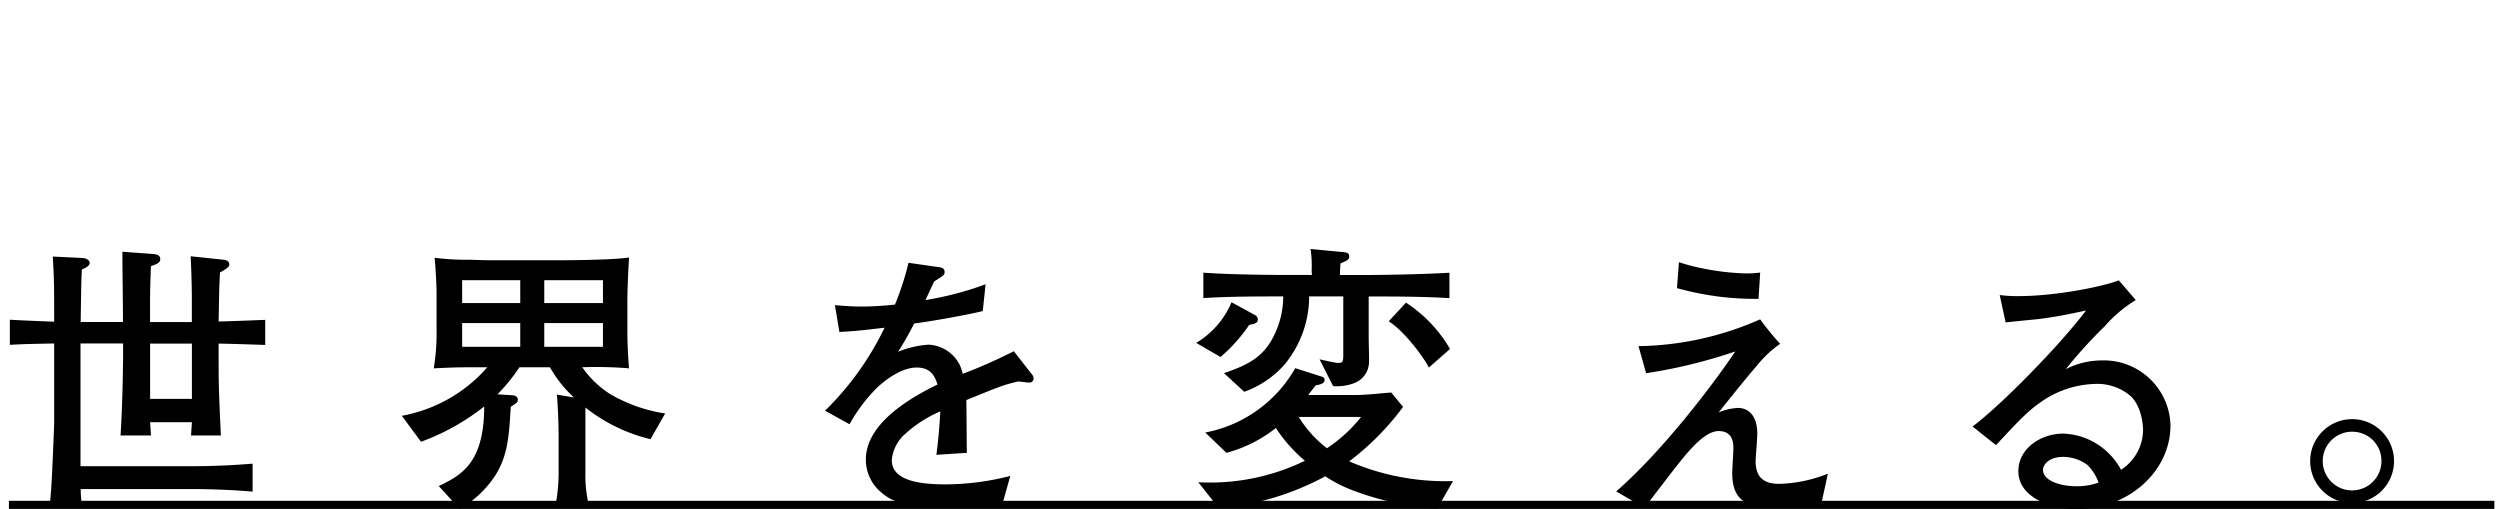
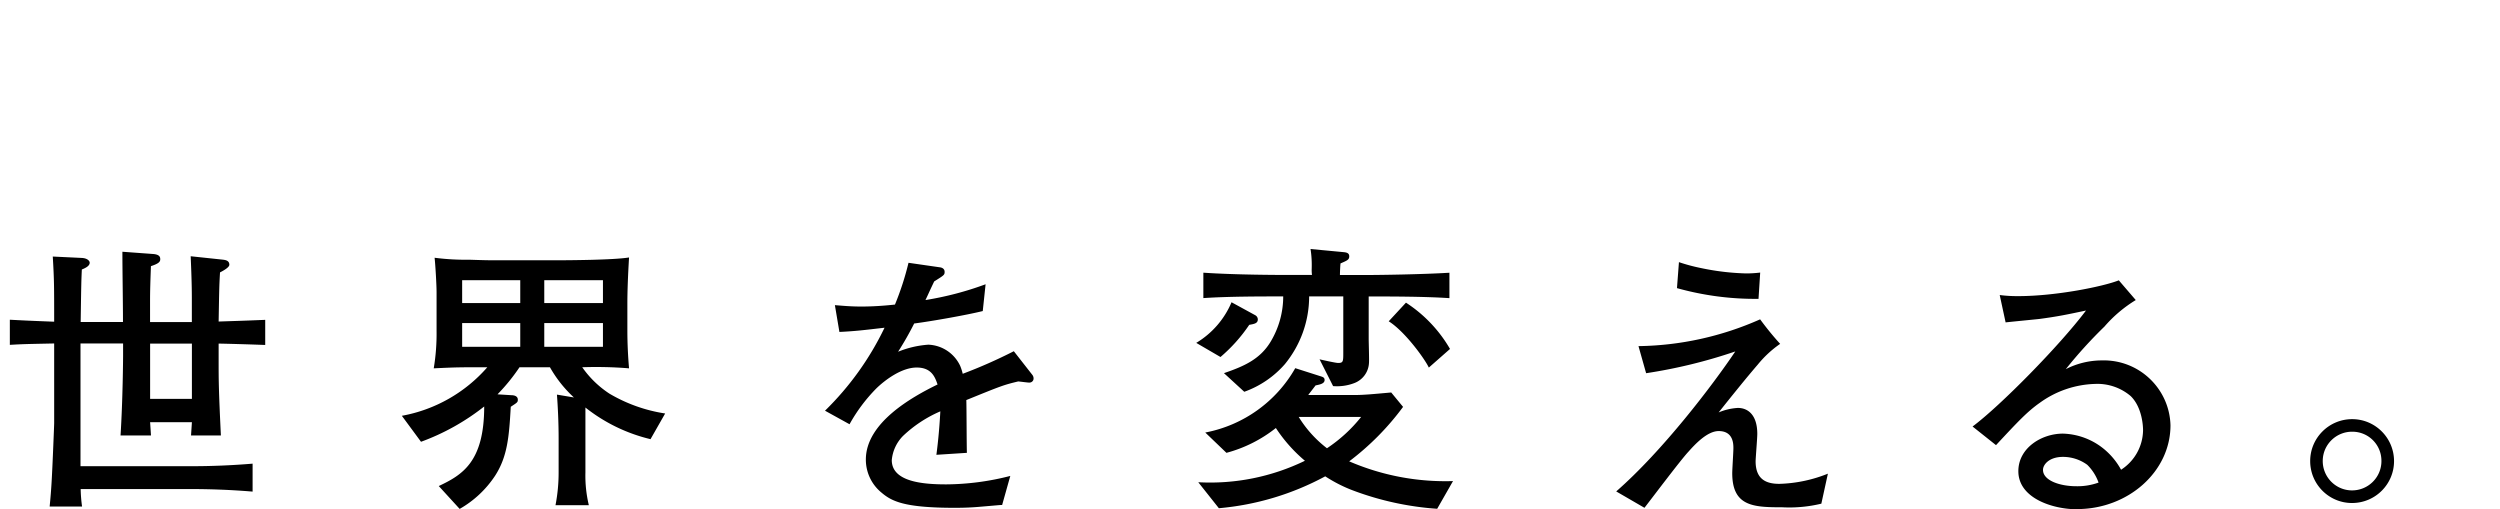
<svg xmlns="http://www.w3.org/2000/svg" width="432" height="88" viewBox="0 0 432 88">
  <path d="M37.78 59.35v3.22c0 3.02 0 4.63.39 12.68h-5.16c.05-.73.1-1.51.15-2.29h-7.22l.15 2.29h-5.26c.39-6.19.44-13.36.44-13.75v-2.15h-7.36v21.21h19.16c3.56 0 7.07-.15 10.58-.44v4.83c-4-.34-7.8-.44-10.58-.44H13.94c.02 1.01.1 2.02.24 3.02h-5.6c.1-1.07.29-2.88.44-6.24.05-.83.34-7.8.34-8.19V59.35c-4.73.1-5.27.1-7.66.24v-4.34c2 .1 2.68.15 7.66.34 0-6.19 0-7.17-.24-11.26l5.02.24c.93.05 1.36.49 1.36.83 0 .58-.78.93-1.36 1.17-.1 2.24-.1 2.49-.2 9.07h7.31c0-3.37-.1-8.78-.1-12.14l5.32.39c1.22.1 1.22.63 1.22.93 0 .49-.44.78-1.61 1.17-.1 2.73-.15 4.24-.15 6.1v3.56h7.22V51.5c0-2.29-.1-4.88-.2-7.22l5.56.59c.34.05 1.12.1 1.12.88 0 .49-1.22 1.12-1.61 1.32-.15 2.44-.15 3.61-.24 8.49 2.93-.1 3.41-.1 8.05-.29v4.34c-2.63-.1-5.66-.19-8.05-.24m-4.63 0h-7.21v9.55h7.22v-9.55h-.01zm79.23 16.51c-4.09-.98-7.92-2.84-11.22-5.46v11.22c-.05 1.9.15 3.8.59 5.66h-5.76c.37-1.91.55-3.85.54-5.8v-5.7c0-2.83-.14-5.61-.29-7.61l2.93.49a21.374 21.374 0 01-4.14-5.22h-5.26a32.8 32.8 0 01-3.8 4.68l2.39.15c.39 0 1.12.1 1.12.78 0 .44-.1.49-1.22 1.22-.29 5.07-.54 8.58-2.73 11.95a17.993 17.993 0 01-6.1 5.7l-3.61-3.95c4-1.9 7.85-4.1 7.85-13.75a39.47 39.47 0 01-10.92 6.1l-3.31-4.49c5.73-1.04 10.94-4 14.77-8.39-4.78 0-5.27 0-9.26.19.36-2.14.52-4.31.49-6.48v-6.68c0-1.22-.2-4.68-.34-5.95 1.99.26 3.99.37 6 .34 3.02.1 3.37.1 5.46.1h8.97c2.73 0 10.53-.05 13.17-.49-.19 3.19-.29 5.84-.29 7.95v4.68c0 2.1.1 4.34.29 6.53-2.69-.22-5.39-.28-8.09-.19 1.27 1.82 2.87 3.37 4.73 4.58 2.96 1.74 6.22 2.9 9.6 3.41l-2.53 4.44h-.03zM89.9 48.42H79.86v3.95H89.9v-3.95zm0 7.41H79.86v4.1H89.9v-4.1zm14.29-7.41H94.05v3.95h10.14v-3.95zm0 7.41H94.05v4.1h10.14v-4.1zm73.61 10.28c-.24 0-1.32-.15-1.85-.2-2.59.63-2.83.73-8.97 3.22.05 1.41.05 7.85.1 9.12l-5.27.34c.2-1.56.49-3.95.68-7.51a21.954 21.954 0 00-6.44 4.24 6.804 6.804 0 00-1.95 4.19c0 3.76 5.41 4.19 9.41 4.19 3.74-.03 7.45-.52 11.07-1.46l-1.41 5.02c-.39 0-.73.05-3.61.29-1.12.1-2.49.2-4.58.2-8.92 0-10.97-1.17-12.78-2.73a7.337 7.337 0 01-2.58-5.61c0-6.34 7.9-10.78 12.39-12.97-.44-1.27-1.03-2.93-3.61-2.93s-5.41 2.1-6.97 3.61a28.265 28.265 0 00-4.63 6.19l-4.24-2.34a50.74 50.74 0 0010.29-14.34c-3.41.39-4.88.59-7.8.73l-.78-4.63c1.32.1 2.63.24 4.58.24 1.94 0 3.87-.13 5.8-.34a49.05 49.05 0 002.34-7.22l5.41.78c.44.05.83.29.83.78 0 .54-.1.59-1.8 1.66-.78 1.61-.97 2.1-1.51 3.22 3.54-.57 7.02-1.48 10.39-2.73l-.49 4.63c-2.73.68-8.83 1.76-11.85 2.15-.84 1.67-1.77 3.3-2.78 4.88 1.66-.68 3.42-1.09 5.22-1.22 2.38.09 4.5 1.5 5.51 3.66.18.44.33.9.44 1.37 3.01-1.13 5.96-2.44 8.83-3.9l3.17 4.05c.16.19.25.43.24.68 0 .39-.33.69-.71.69h-.07m38.05-9.98a27.384 27.384 0 01-4.97 5.56l-4.19-2.44a14.95 14.95 0 006.1-7.02l4.1 2.24c.27.15.44.43.44.73 0 .68-.63.78-1.46.93m32.47 31.79c-4.94-.34-9.8-1.39-14.43-3.12-1.73-.64-3.38-1.48-4.93-2.49a47.34 47.34 0 01-18.38 5.51l-3.56-4.49c6.36.35 12.7-.93 18.43-3.71a26.039 26.039 0 01-5.02-5.66c-2.52 2-5.43 3.46-8.54 4.29l-3.66-3.51a22.783 22.783 0 0015.55-11.12l4.29 1.37c.49.15.78.24.78.68 0 .63-.83.78-1.56.93-.59.78-.83 1.07-1.27 1.66h7.9c1.66 0 3.22-.15 6.44-.44l2.05 2.49a45.875 45.875 0 01-9.31 9.41 41.873 41.873 0 0017.94 3.41l-2.73 4.78h.01zm-11.85-36.71v7.36c0 .63.1 3.56.05 4.15a3.928 3.928 0 01-2.49 3.46c-1.18.46-2.45.64-3.71.54l-2.34-4.63s2.73.63 3.22.63c.88 0 .88-.29.88-1.8v-9.7h-5.9c0 4.27-1.49 8.4-4.19 11.7a16.815 16.815 0 01-7.02 4.78l-3.51-3.22c3.41-1.17 6.29-2.39 8.14-5.56 1.37-2.33 2.1-4.99 2.1-7.7-3.85 0-9.51 0-13.8.29v-4.39c5.7.39 13.6.39 14.09.39h4.68a6.97 6.97 0 01-.05-1.02c.04-1.16-.02-2.32-.2-3.46l5.71.54c.58.05.98.19.98.73 0 .59-.39.73-1.51 1.22-.05.44-.1 1.51-.1 2h4.93c1.8 0 9.26-.1 13.99-.39v4.39c-4.44-.29-10.19-.29-13.95-.29m-12.09 20.82c1.28 2.09 2.94 3.92 4.88 5.41 2.24-1.49 4.23-3.31 5.9-5.41h-10.78zm22.48-8.53c-.59-1.32-4.05-6.19-6.93-8l2.98-3.22c3.13 2.03 5.74 4.77 7.61 8l-3.66 3.22zm67.84 23.51c-2.22.54-4.5.75-6.78.63-4.97 0-8.63-.15-8.63-5.9 0-.68.2-3.66.2-4.29 0-.73 0-2.98-2.54-2.98-2 0-4.14 2.34-5.27 3.61-1.32 1.41-6.49 8.29-7.56 9.65l-4.88-2.83c8.04-7.02 16.68-18.38 20.58-24.19a88.619 88.619 0 01-15.41 3.76l-1.32-4.68c7.25-.1 14.4-1.68 21.02-4.63 1.08 1.47 2.23 2.89 3.46 4.24-1.45 1-2.74 2.2-3.85 3.56-2.1 2.44-4.44 5.36-6.78 8.29 1.05-.45 2.17-.71 3.32-.78 1.76 0 3.36 1.22 3.36 4.49 0 .73-.29 4.24-.29 4.73 0 3.22 1.95 3.9 4.1 3.9 2.88-.08 5.72-.68 8.39-1.76l-1.13 5.17h.01zm-10.87-35.39c-4.76.06-9.51-.57-14.09-1.85l.34-4.49c1.24.42 2.51.76 3.8 1.02 2.57.55 5.18.86 7.8.93.82 0 1.63-.05 2.44-.15l-.29 4.54zM358.91 88c-4.19 0-10.14-1.9-10.14-6.58 0-4 4-6.49 7.7-6.49 2.78.08 5.45 1.15 7.51 3.02 1.02.92 1.88 2.01 2.54 3.22a8.23 8.23 0 003.8-6.83c0-.68-.14-3.95-2.14-5.9a8.872 8.872 0 00-6.1-2.1 17.07 17.07 0 00-9.61 3.27c-2.15 1.51-3.8 3.27-7.56 7.31l-4.05-3.22c4.78-3.56 15.02-13.95 19.6-20.04-3.22.68-4.78 1.02-8.09 1.46-.93.1-4.97.49-5.8.59l-1.02-4.73c1.07.14 2.14.2 3.22.19 6.48 0 14.68-1.66 17.36-2.73l2.93 3.41a22.846 22.846 0 00-5.41 4.58 78.91 78.91 0 00-6.68 7.36c1.93-.99 4.07-1.51 6.24-1.51 6.36-.18 11.66 4.82 11.85 11.18v.03c0 8.04-7.36 14.48-16.14 14.48m1.76-7.65a7.118 7.118 0 00-4.19-1.37c-2.44 0-3.46 1.37-3.46 2.24 0 1.85 2.93 2.83 5.75 2.83 1.31.03 2.62-.19 3.85-.63a8.132 8.132 0 00-1.95-3.07m38.52-.62v-.05c.01-4 3.27-7.23 7.27-7.22s7.23 3.27 7.22 7.27-3.27 7.23-7.27 7.22c-3.98 0-7.21-3.24-7.22-7.22m7.34-5.1c-2.8-.05-5.12 2.17-5.17 4.97-.05 2.8 2.17 5.12 4.97 5.17s5.12-2.17 5.17-4.97v-.1a5.015 5.015 0 00-4.96-5.07h-.01" />
-   <path d="M1.54 86.54h429.49v1.4H1.54z" />
</svg>